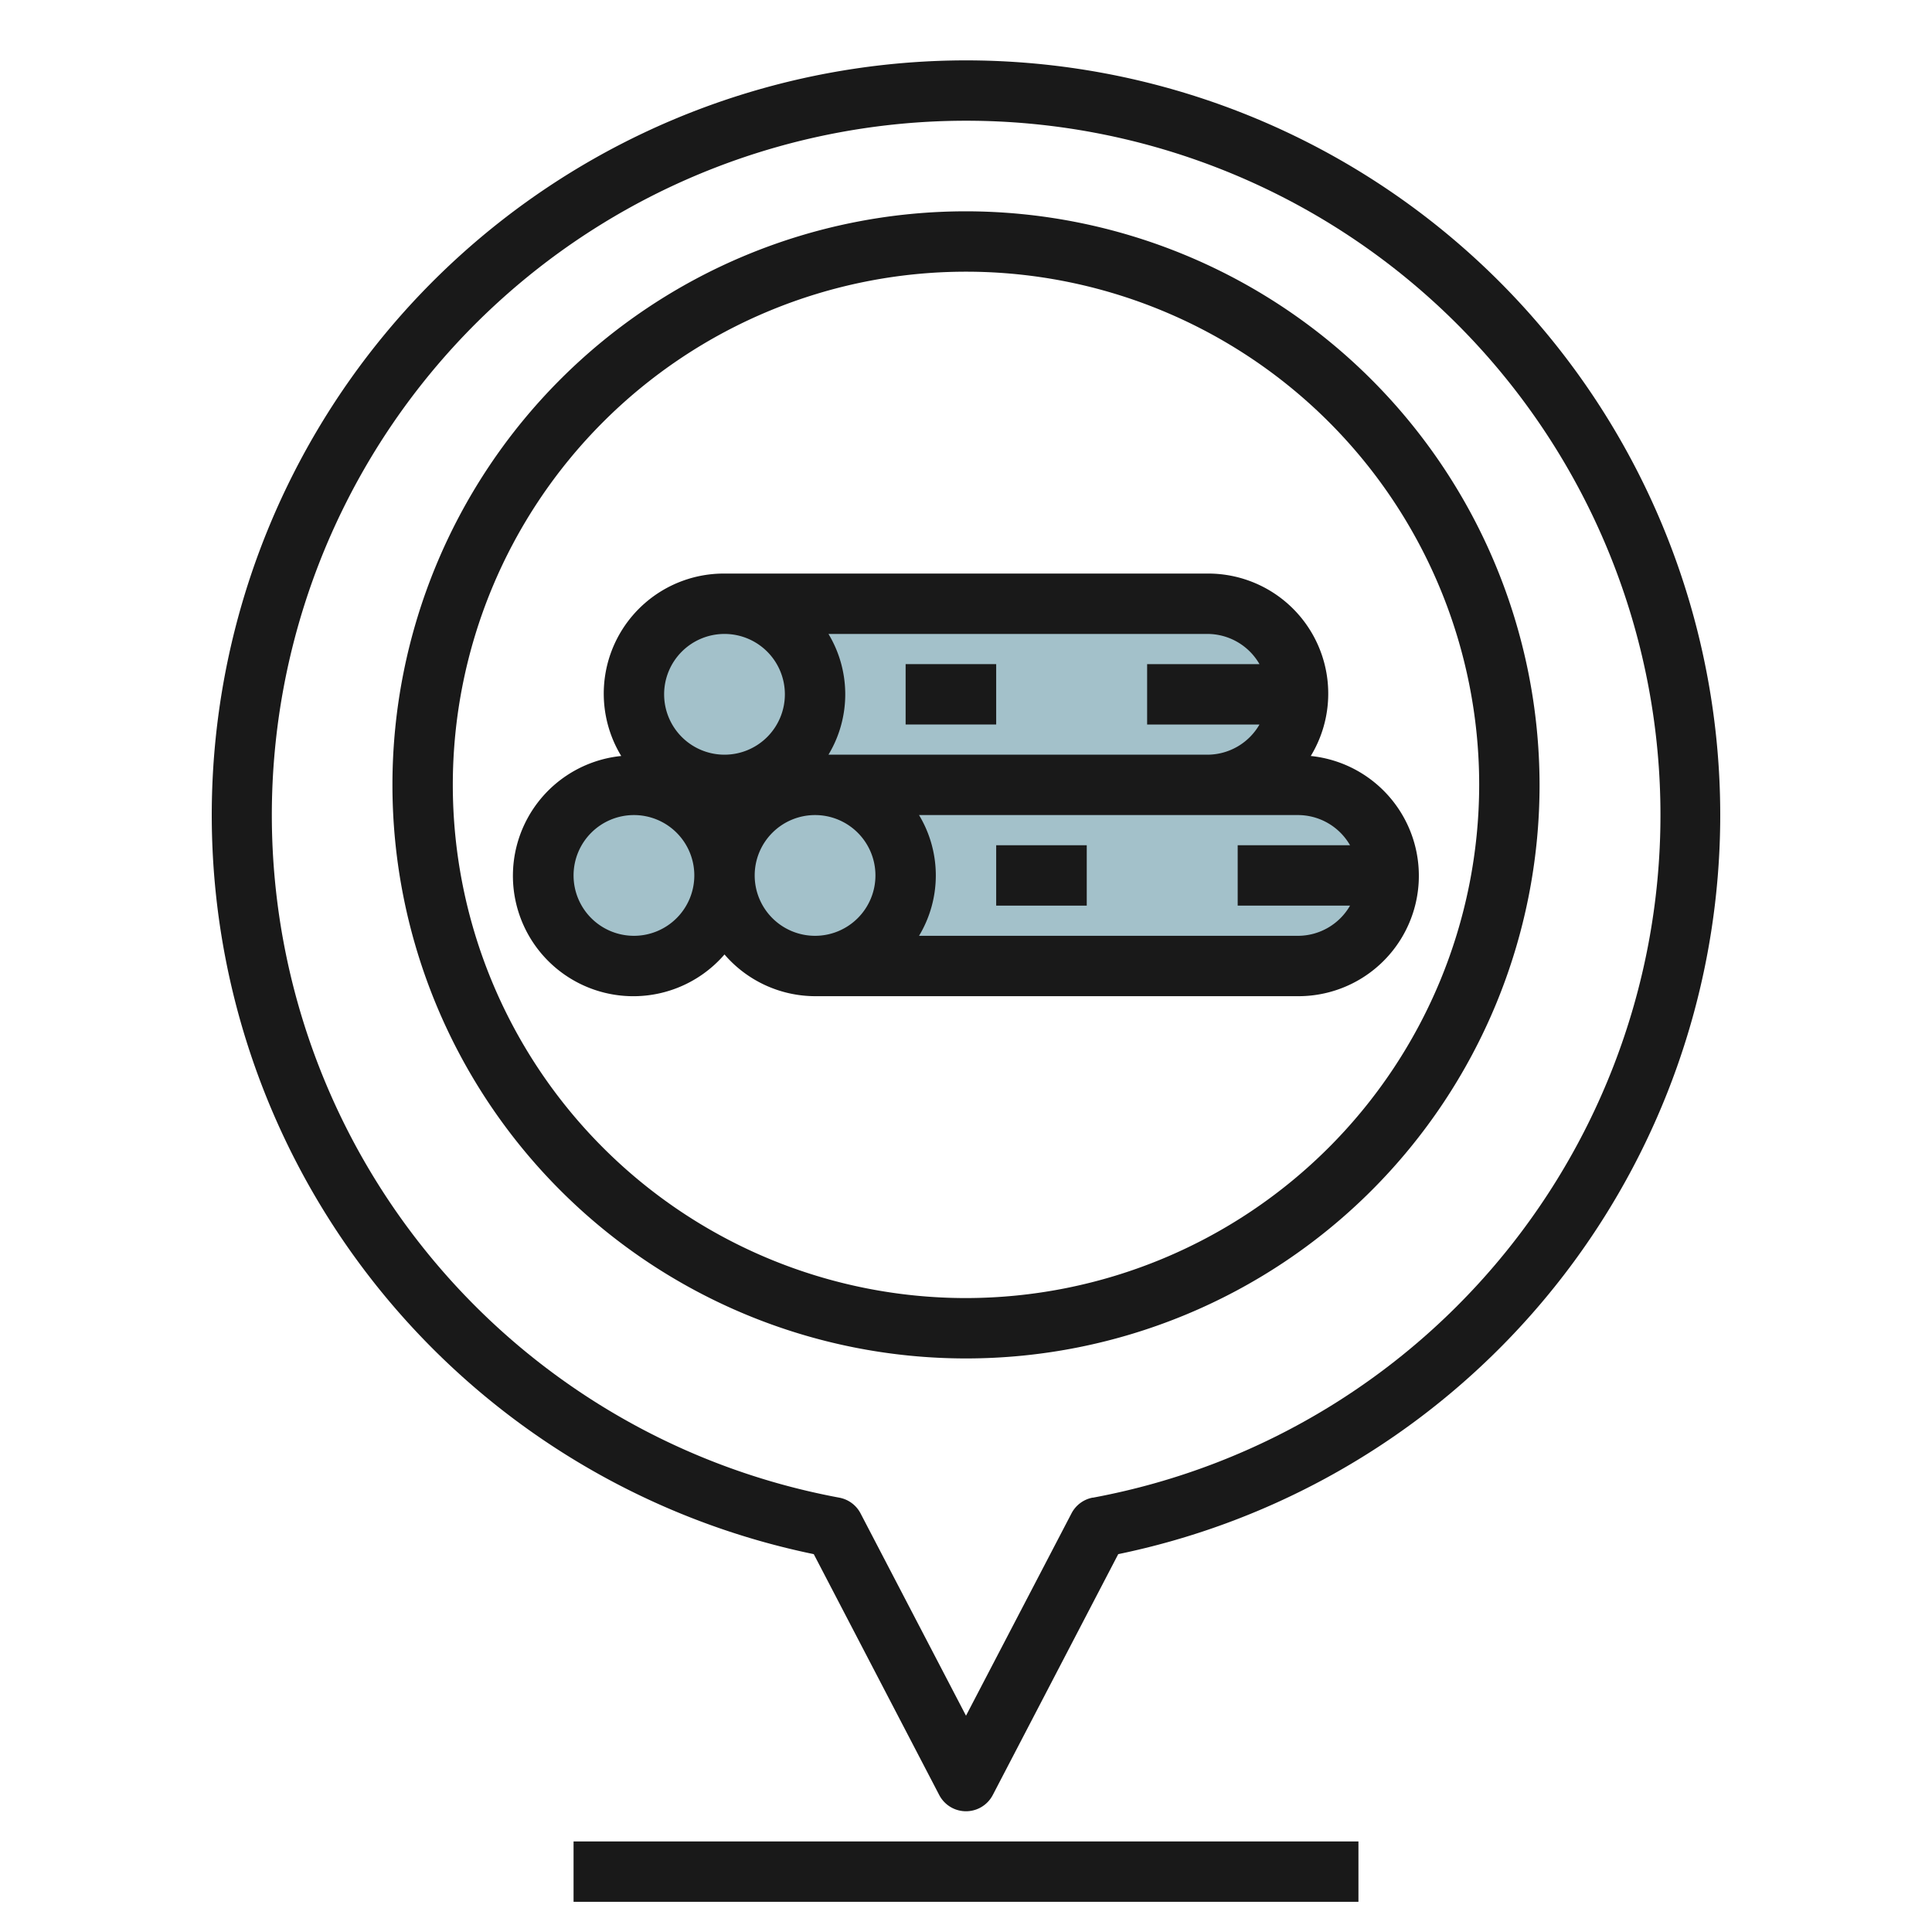
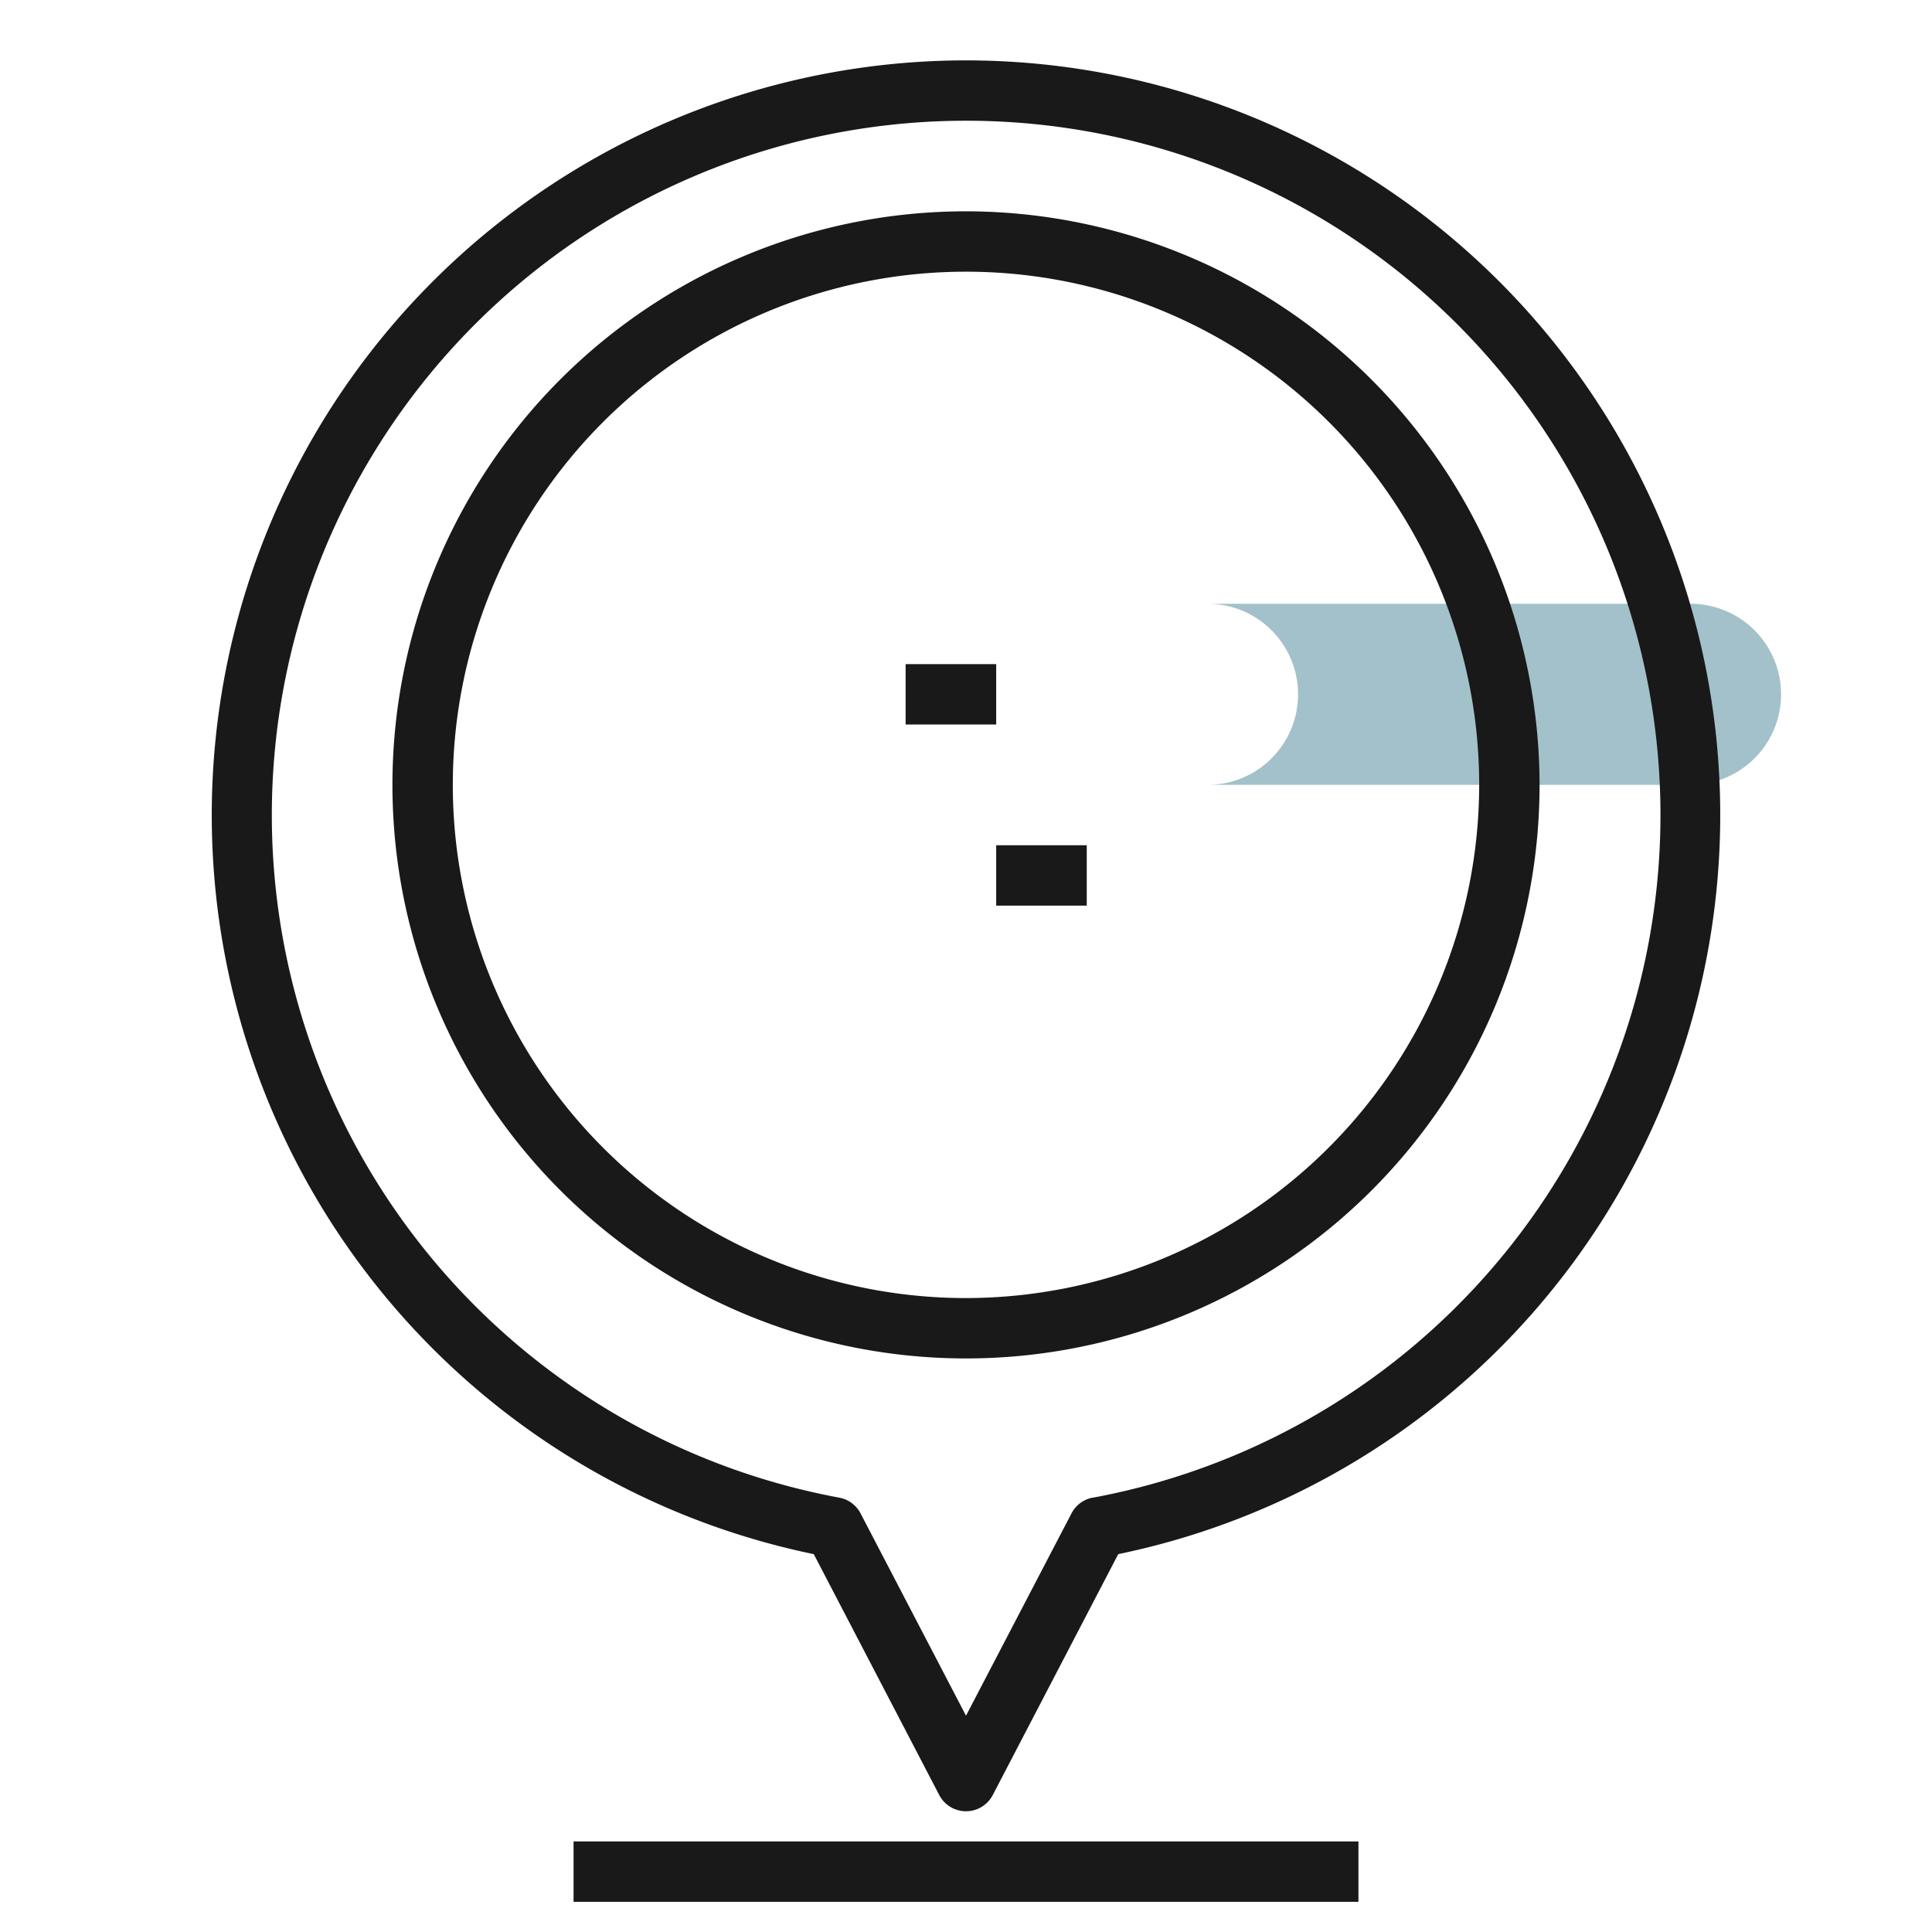
<svg xmlns="http://www.w3.org/2000/svg" id="Layer_3" height="512" viewBox="0 0 64 64" width="512" data-name="Layer 3">
-   <circle cx="27" cy="29" fill="#a3c1ca" r="3" />
-   <circle cx="21" cy="29" fill="#a3c1ca" r="3" />
-   <path d="m43 26h-16a3 3 0 0 1 0 6h16a3 3 0 0 0 0-6z" fill="#a3c1ca" />
-   <circle cx="24" cy="23" fill="#a3c1ca" r="3" />
-   <path d="m40 20h-16a3 3 0 0 1 0 6h16a3 3 0 0 0 0-6z" fill="#a3c1ca" />
+   <path d="m40 20a3 3 0 0 1 0 6h16a3 3 0 0 0 0-6z" fill="#a3c1ca" />
  <g fill="#191919">
    <path d="m32 2a25 25 0 0 0 -5.043 49.483l4.156 7.979a1 1 0 0 0 1.774 0l4.156-7.979a25 25 0 0 0 -5.043-49.483zm4.2 47.61a1 1 0 0 0 -.705.522l-3.495 6.703-3.492-6.7a1 1 0 0 0 -.7-.522 23 23 0 1 1 8.394 0z" />
    <path d="m19 61h26v2h-26z" />
    <path d="m32 7a19 19 0 1 0 19 19 19.021 19.021 0 0 0 -19-19zm0 36a17 17 0 1 1 17-17 17.019 17.019 0 0 1 -17 17z" />
-     <path d="m43.421 25.043a3.977 3.977 0 0 0 -3.421-6.043h-16a3.977 3.977 0 0 0 -3.421 6.043 3.989 3.989 0 1 0 3.421 6.575 3.974 3.974 0 0 0 3 1.382h16a3.989 3.989 0 0 0 .421-7.957zm-15.977-4.043h12.556a1.993 1.993 0 0 1 1.722 1h-3.722v2h3.722a1.993 1.993 0 0 1 -1.722 1h-12.556a3.875 3.875 0 0 0 0-4zm-6.444 10a2 2 0 1 1 2-2 2 2 0 0 1 -2 2zm1-8a2 2 0 1 1 2 2 2 2 0 0 1 -2-2zm5 8a2 2 0 1 1 2-2 2 2 0 0 1 -2 2zm17.722-1a1.993 1.993 0 0 1 -1.722 1h-12.556a3.875 3.875 0 0 0 0-4h12.556a1.993 1.993 0 0 1 1.722 1h-3.722v2z" />
    <path d="m30 22h3v2h-3z" />
    <path d="m33 28h3v2h-3z" />
  </g>
</svg>